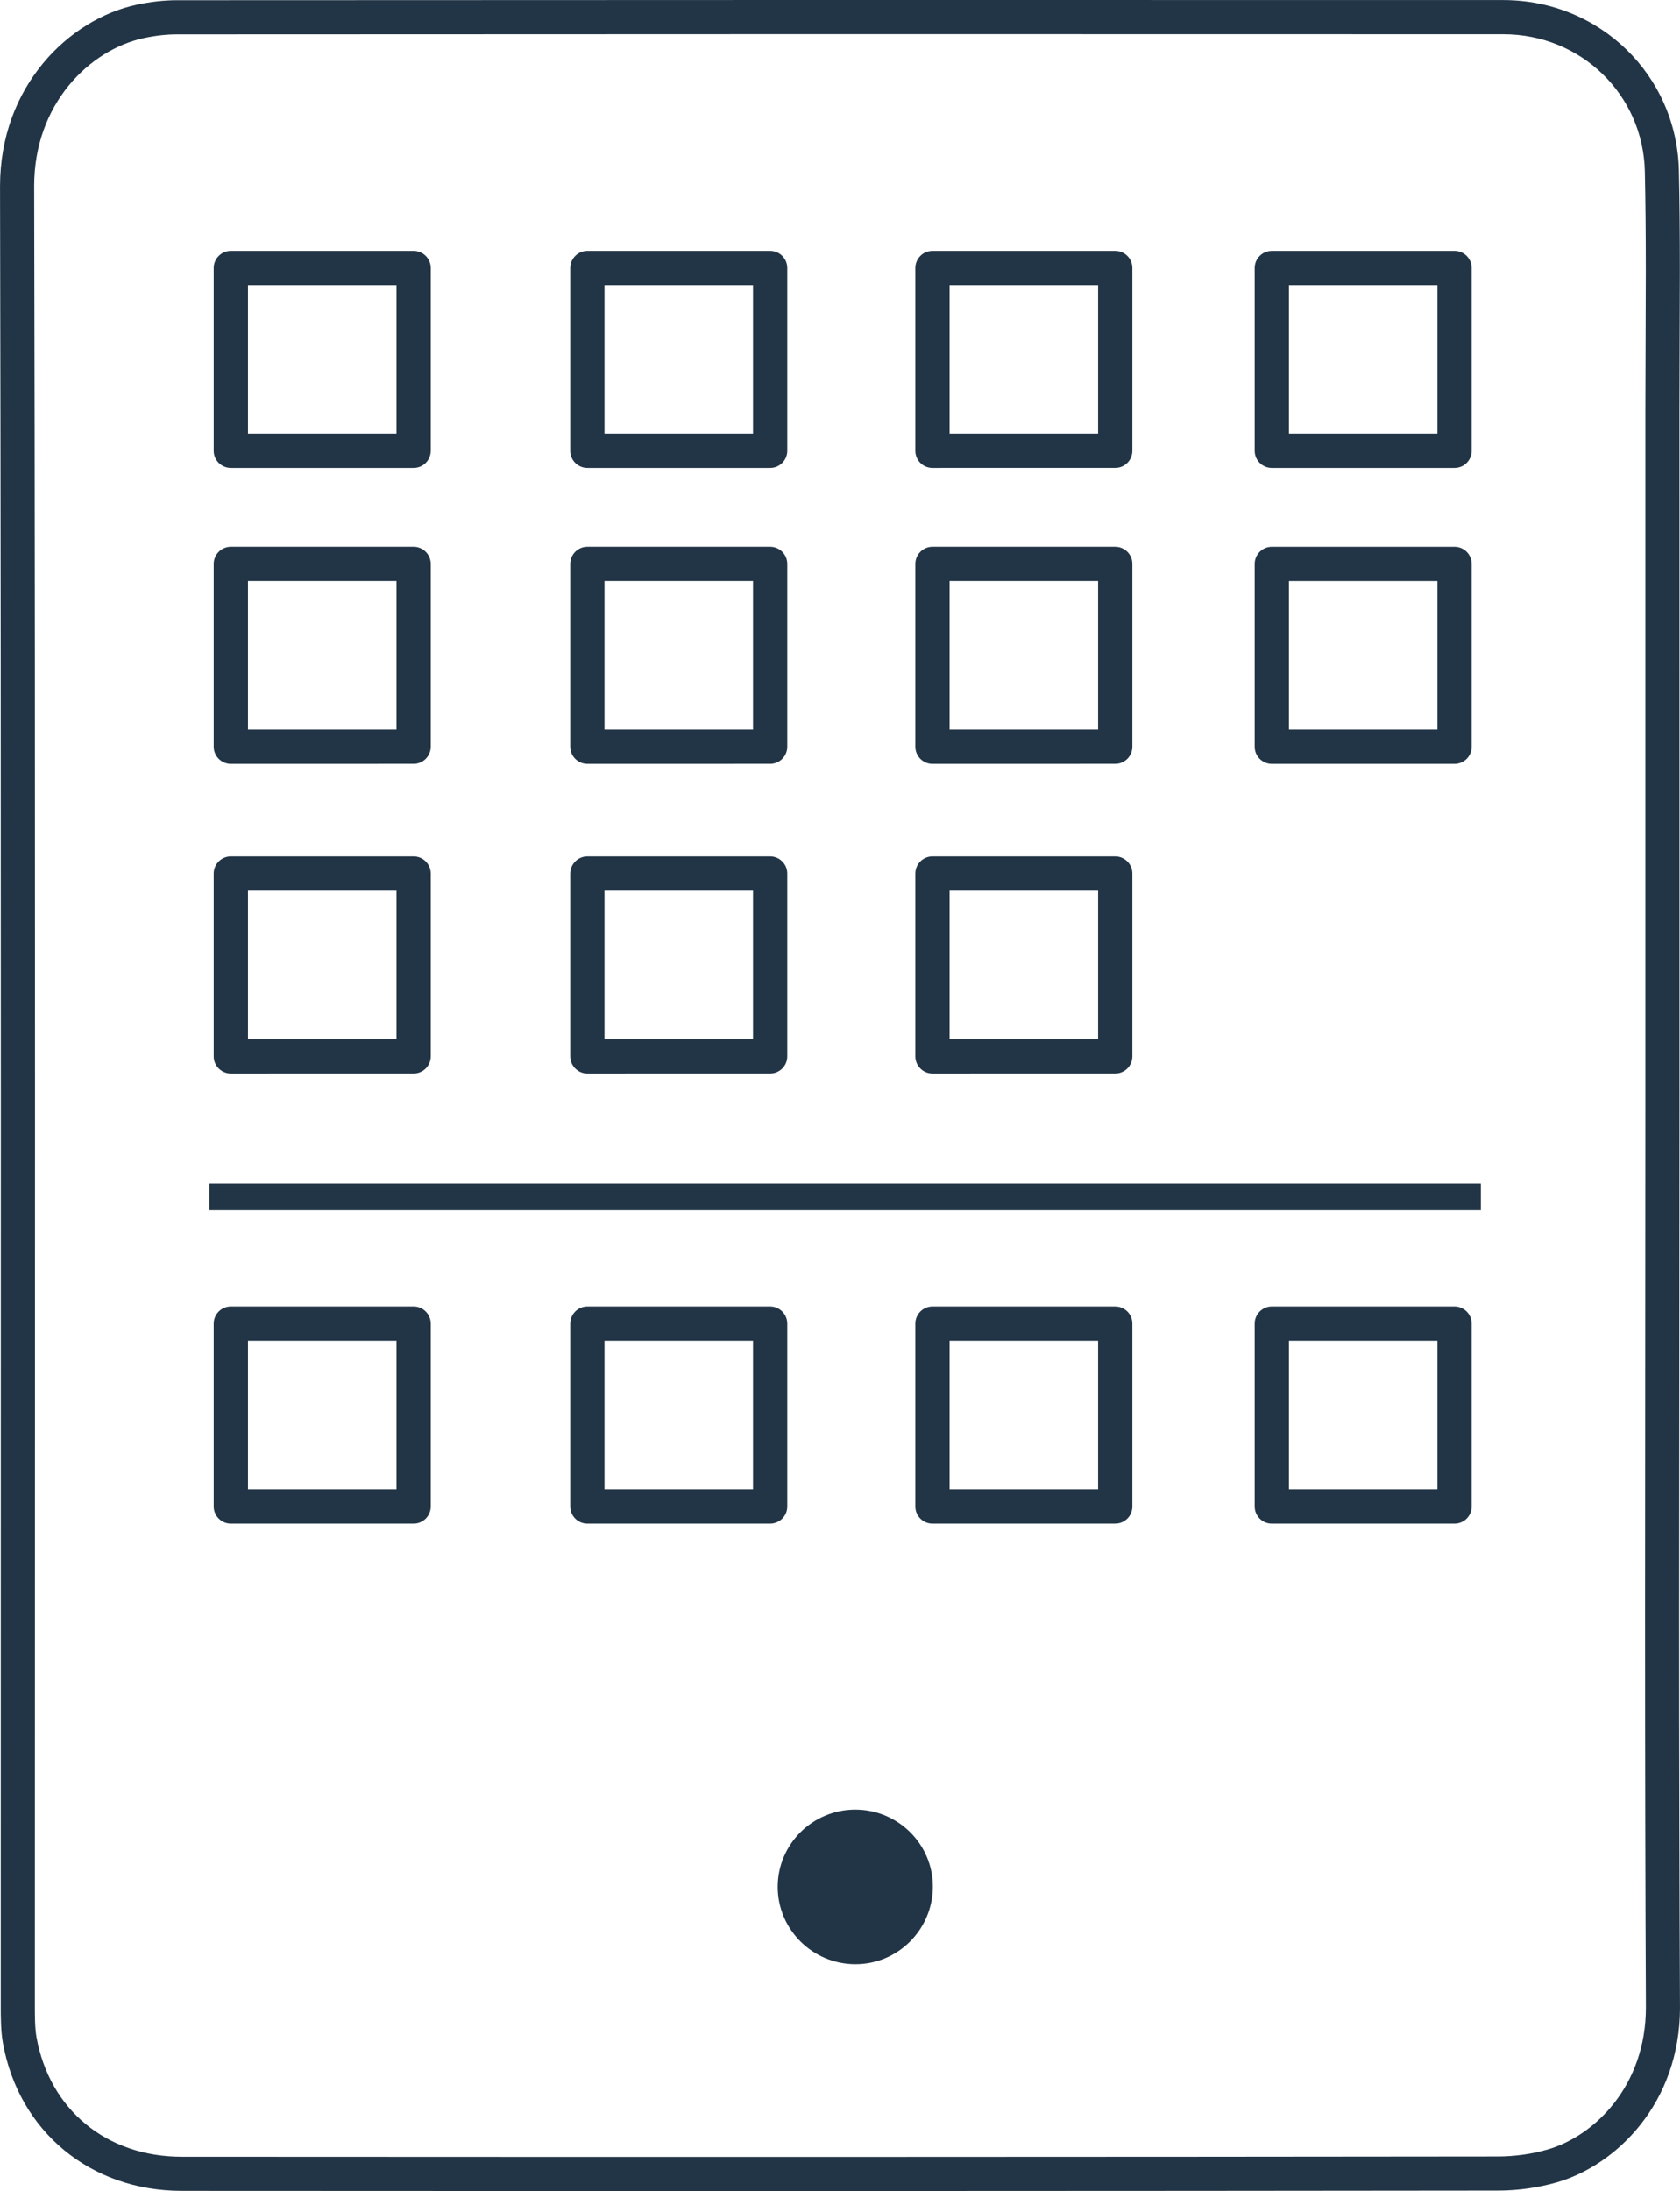
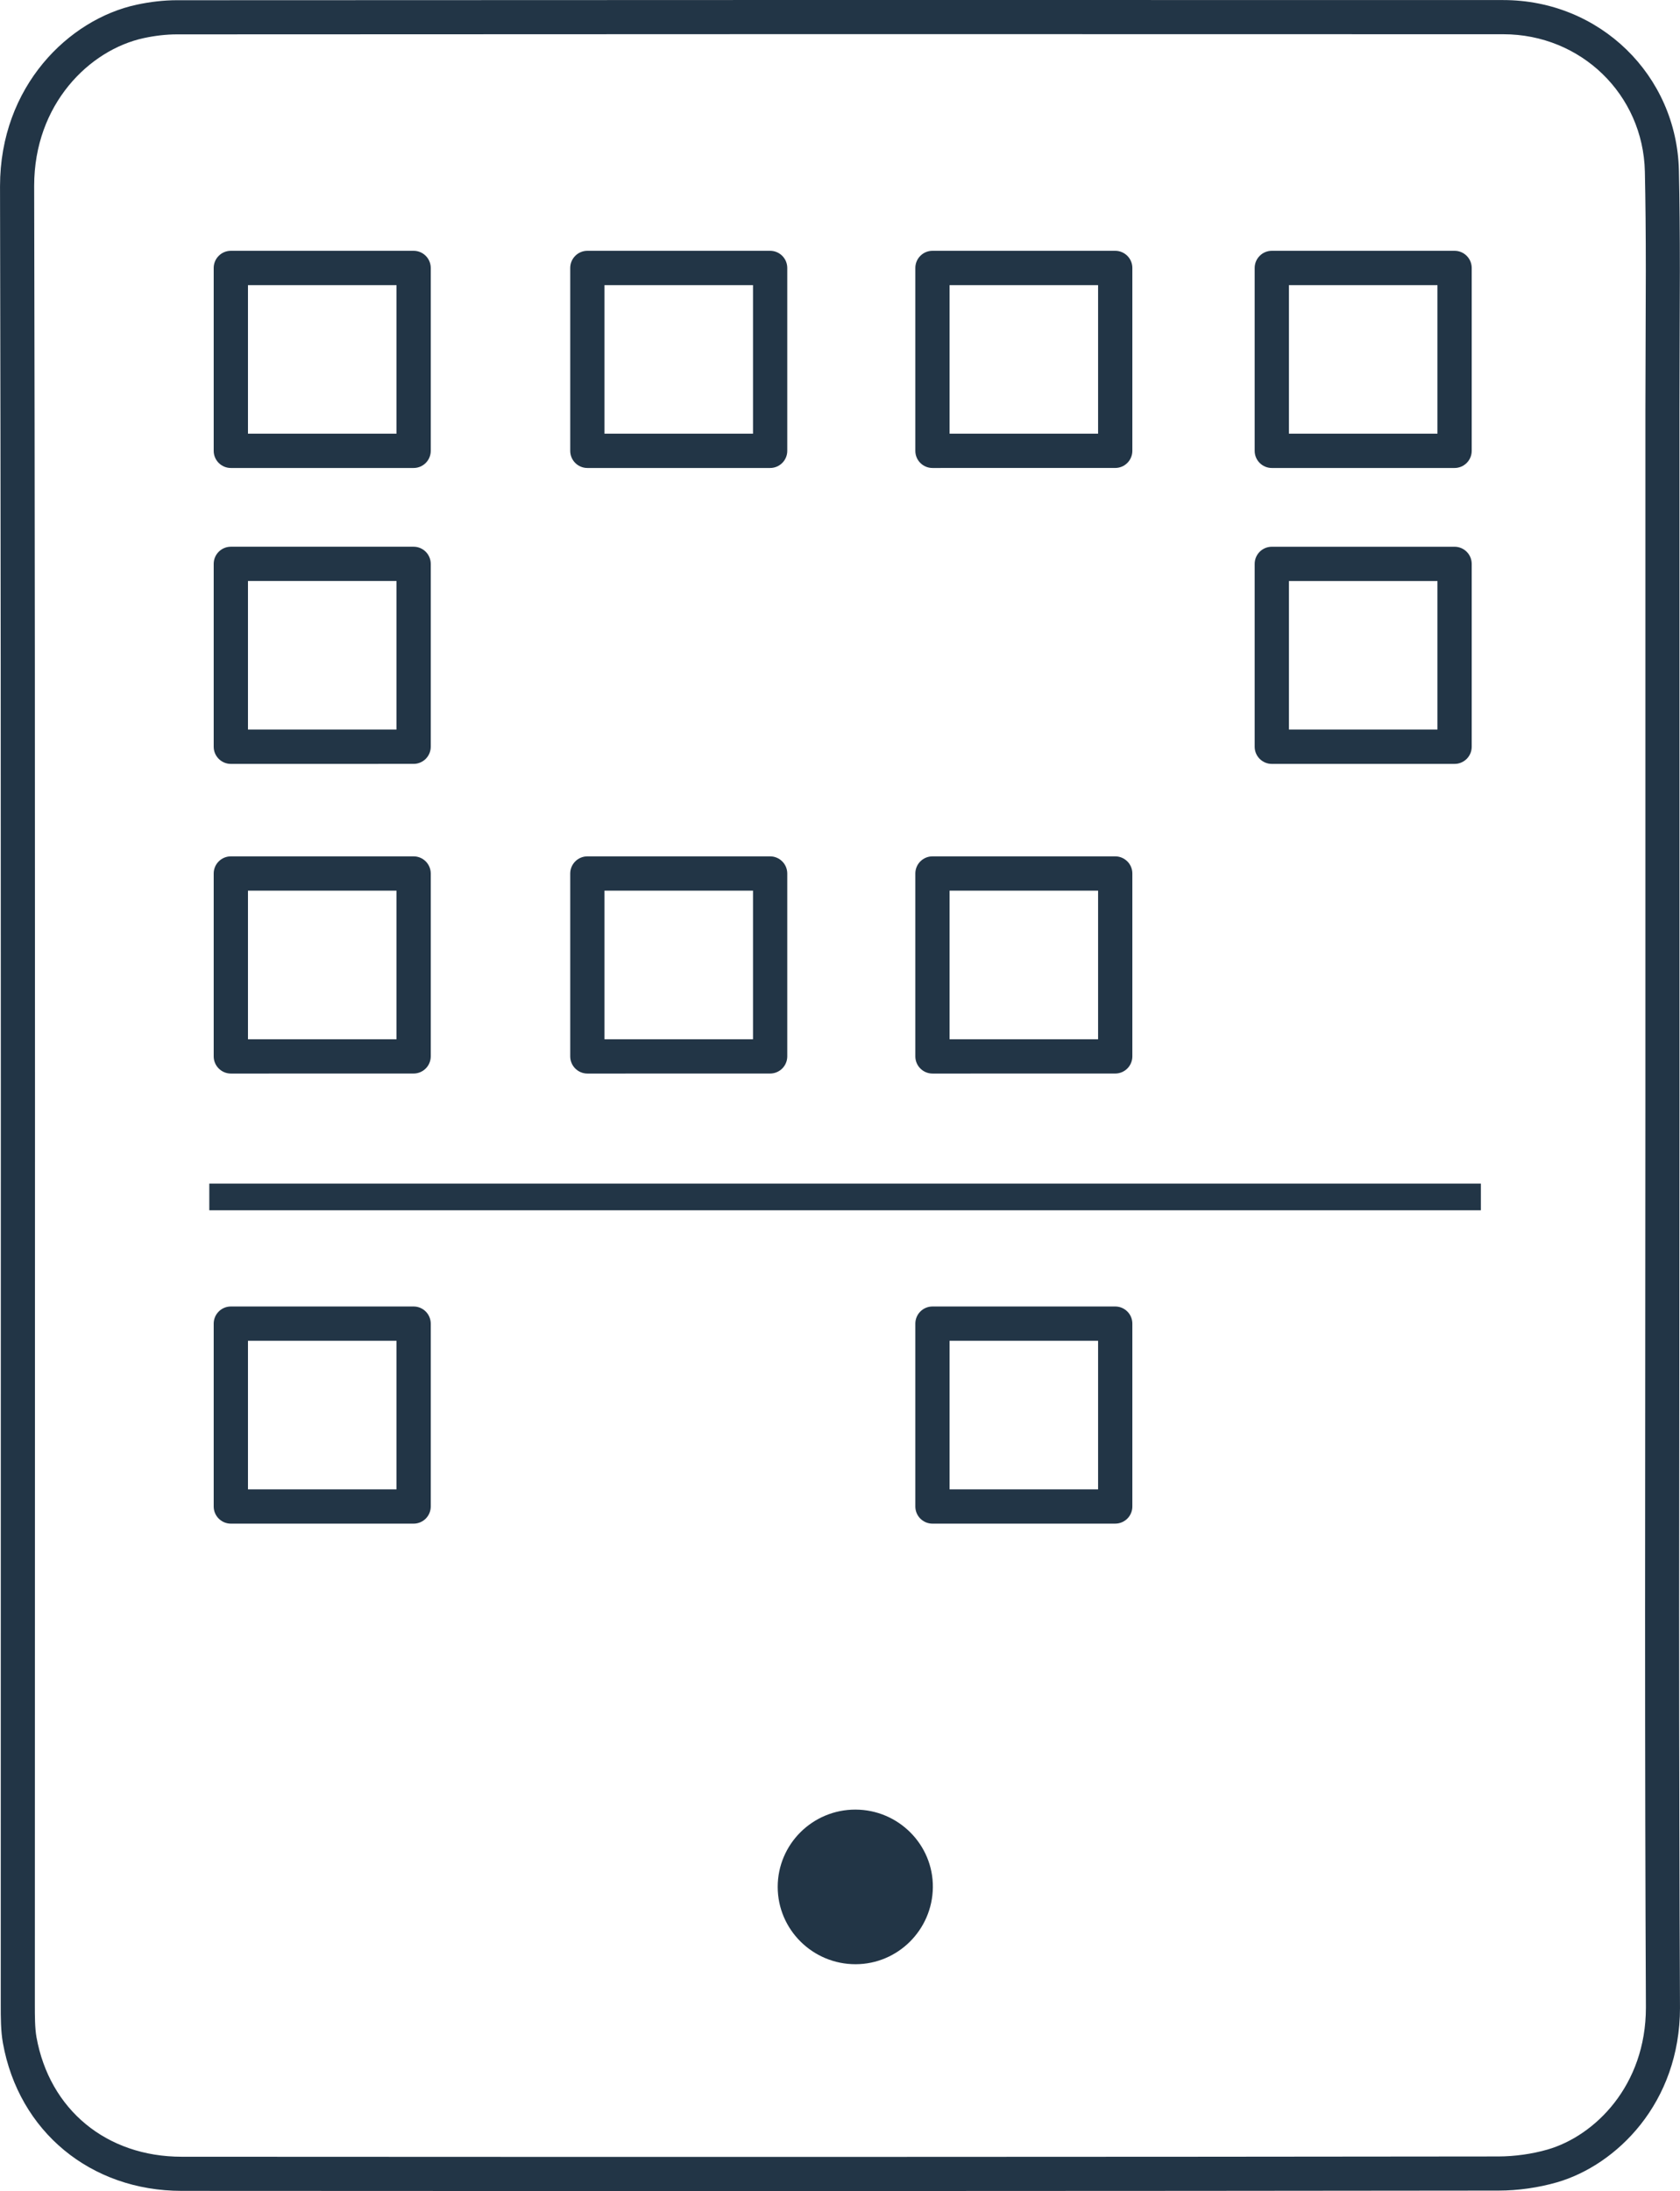
<svg xmlns="http://www.w3.org/2000/svg" version="1.1" id="Layer_1" x="0px" y="0px" width="76.415px" height="99.617px" viewBox="-229.46 23.79 76.415 99.617" enable-background="new -229.46 23.79 76.415 99.617" xml:space="preserve">
  <g>
    <path fill="#223546" d="M-190.549,106.064c1.955,0.004,3.541,1.597,3.52,3.536c-0.021,1.928-1.59,3.49-3.51,3.494   c-1.953,0.005-3.545-1.572-3.547-3.512C-194.088,107.639-192.503,106.061-190.549,106.064z" />
    <path fill="#223546" d="M-153.045,115.062c0,4.353-2.901,7.17-5.598,7.949c-0.846,0.243-1.764,0.374-2.652,0.375   c-18.365,0.022-37.959,0.026-59.903,0.013c-4.143-0.002-7.409-2.703-8.13-6.723c-0.098-0.545-0.098-1.176-0.098-1.733l0.004-41.019   c0-12.282-0.004-26.838-0.037-41.666c0-4.542,3.126-7.59,6.214-8.254c0.624-0.134,1.237-0.203,1.821-0.204   c20.113-0.012,40.227-0.014,60.342-0.007c4.383,0.002,7.892,3.41,7.988,7.76c0.029,1.343,0.043,2.794,0.043,4.569   c0,0.963-0.009,3.15-0.009,3.15c-0.005,1.054-0.009,2.108-0.009,3.162l0.001,31.198c0,0-0.015,19.529-0.015,23.419   c0,7,0.013,12.706,0.037,17.958V115.062L-153.045,115.062z M-227.875,114.941c0,0.493,0,1.052,0.073,1.462   c0.593,3.305,3.185,5.442,6.604,5.444c22,0.013,41.594,0.009,59.9-0.013c0.735-0.002,1.526-0.112,2.227-0.314   c2.154-0.622,4.475-2.909,4.475-6.458c-0.025-5.294-0.037-10.997-0.037-18.011l0.014-23.418V42.436c0-0.97,0.01-3.284,0.01-3.284   c0.004-1.032,0.009-2.03,0.009-3.028c0-1.756-0.014-3.198-0.043-4.534c-0.078-3.5-2.905-6.242-6.438-6.243   c-20.004-0.009-40.307-0.006-60.342,0.006c-0.468,0-0.985,0.059-1.496,0.169c-2.478,0.534-4.987,3.011-4.987,6.715   c0.033,14.849,0.038,29.404,0.038,41.687l-0.006,33.939L-227.875,114.941z" />
    <g>
      <path fill="#223546" d="M-218.96,45.067c-0.43,0-0.78-0.35-0.78-0.779v-8.315c0-0.43,0.35-0.78,0.78-0.78h8.314    c0.43,0,0.779,0.35,0.779,0.78v8.315c0,0.43-0.35,0.779-0.779,0.779H-218.96z M-218.181,43.508h6.756v-6.755h-6.756V43.508    L-218.181,43.508z" />
    </g>
    <g>
      <path fill="#223546" d="M-202.744,45.067c-0.43,0-0.779-0.35-0.779-0.779v-8.315c0-0.43,0.35-0.78,0.779-0.78h8.314    c0.43,0,0.779,0.35,0.779,0.78v8.315c0,0.43-0.35,0.779-0.779,0.779H-202.744z M-201.965,43.508h6.756v-6.755h-6.756V43.508z" />
    </g>
    <g>
      <path fill="#223546" d="M-187.047,45.067c-0.431,0-0.779-0.35-0.779-0.779v-8.315c0-0.43,0.349-0.78,0.779-0.78h8.313    c0.208,0,0.403,0.082,0.552,0.229c0.146,0.147,0.227,0.342,0.227,0.55v8.315c0,0.43-0.348,0.779-0.778,0.779L-187.047,45.067    L-187.047,45.067z M-186.269,43.508h6.756v-6.755h-6.756V43.508z" />
    </g>
    <g>
      <path fill="#223546" d="M-171.612,45.067c-0.43,0-0.779-0.35-0.779-0.779v-8.315c0-0.43,0.35-0.78,0.779-0.78h8.314    c0.43,0,0.779,0.35,0.779,0.78v8.315c0,0.43-0.35,0.779-0.779,0.779H-171.612z M-170.833,43.508h6.756v-6.755h-6.756V43.508    L-170.833,43.508z" />
    </g>
    <g>
      <path fill="#223546" d="M-171.612,58.521c-0.43,0-0.779-0.351-0.779-0.778v-8.315c0-0.431,0.35-0.78,0.779-0.78h8.314    c0.43,0,0.779,0.35,0.779,0.78v8.315c0,0.43-0.35,0.778-0.779,0.778H-171.612z M-170.833,56.961h6.756v-6.754h-6.756V56.961    L-170.833,56.961z" />
    </g>
    <g>
      <path fill="#223546" d="M-218.96,93.063c-0.43,0-0.78-0.35-0.78-0.779v-8.314c0-0.43,0.35-0.78,0.78-0.78h8.314    c0.43,0,0.779,0.351,0.779,0.78v8.314c0,0.43-0.35,0.779-0.779,0.779H-218.96z M-218.181,91.504h6.756v-6.756h-6.756V91.504    L-218.181,91.504z" />
    </g>
    <g>
-       <path fill="#223546" d="M-202.744,93.063c-0.43,0-0.779-0.35-0.779-0.779v-8.314c0-0.43,0.35-0.78,0.779-0.78h8.314    c0.43,0,0.779,0.351,0.779,0.78v8.314c0,0.43-0.35,0.779-0.779,0.779H-202.744z M-201.965,91.504h6.756v-6.756h-6.756V91.504z" />
-     </g>
+       </g>
    <g>
      <path fill="#223546" d="M-187.047,93.063c-0.431,0-0.779-0.35-0.779-0.779v-8.314c0-0.43,0.349-0.78,0.779-0.78h8.313    c0.208,0,0.403,0.081,0.552,0.229c0.146,0.146,0.227,0.342,0.227,0.549v8.316c0,0.43-0.348,0.778-0.778,0.778L-187.047,93.063    L-187.047,93.063z M-186.269,91.504h6.756v-6.756h-6.756V91.504z" />
    </g>
    <g>
-       <path fill="#223546" d="M-171.612,93.063c-0.43,0-0.779-0.35-0.779-0.779v-8.314c0-0.43,0.35-0.78,0.779-0.78h8.314    c0.43,0,0.779,0.351,0.779,0.78v8.314c0,0.43-0.35,0.779-0.779,0.779H-171.612z M-170.833,91.504h6.756v-6.756h-6.756V91.504    L-170.833,91.504z" />
-     </g>
-     <path fill="#223546" d="M-218.96,58.521c-0.43,0-0.78-0.351-0.78-0.78v-8.314c0-0.43,0.35-0.78,0.78-0.78h8.314   c0.43,0,0.779,0.351,0.779,0.78v8.314c0,0.43-0.35,0.779-0.779,0.779L-218.96,58.521L-218.96,58.521z M-218.181,56.961h6.756   v-6.756h-6.756V56.961L-218.181,56.961z" />
-     <path fill="#223546" d="M-202.744,58.521c-0.43,0-0.779-0.351-0.779-0.78v-8.314c0-0.43,0.35-0.78,0.779-0.78h8.314   c0.43,0,0.779,0.351,0.779,0.78v8.314c0,0.43-0.35,0.779-0.779,0.779L-202.744,58.521L-202.744,58.521z M-201.965,56.961h6.756   v-6.756h-6.756V56.961z" />
-     <path fill="#223546" d="M-187.047,58.521c-0.431,0-0.779-0.351-0.779-0.78v-8.314c0-0.43,0.349-0.78,0.779-0.78h8.313   c0.208,0,0.403,0.082,0.552,0.229c0.146,0.146,0.227,0.342,0.227,0.549v8.316c0,0.43-0.348,0.779-0.778,0.779L-187.047,58.521   L-187.047,58.521z M-186.269,56.961h6.756v-6.756h-6.756V56.961z" />
+       </g>
+     <path fill="#223546" d="M-218.96,58.521c-0.43,0-0.78-0.351-0.78-0.78v-8.314c0-0.43,0.35-0.78,0.78-0.78h8.314   c0.43,0,0.779,0.351,0.779,0.78v8.314c0,0.43-0.35,0.779-0.779,0.779L-218.96,58.521L-218.96,58.521z M-218.181,56.961h6.756   v-6.756h-6.756V56.961z" />
    <path fill="#223546" d="M-218.96,72.599c-0.43,0-0.78-0.351-0.78-0.78v-8.314c0-0.43,0.35-0.78,0.78-0.78h8.314   c0.43,0,0.779,0.351,0.779,0.78v8.313c0,0.431-0.35,0.78-0.779,0.78L-218.96,72.599L-218.96,72.599z M-218.181,71.04h6.756v-6.756   h-6.756V71.04L-218.181,71.04z" />
    <path fill="#223546" d="M-202.744,72.599c-0.43,0-0.779-0.351-0.779-0.78v-8.314c0-0.43,0.35-0.78,0.779-0.78h8.314   c0.43,0,0.779,0.351,0.779,0.78v8.313c0,0.431-0.35,0.78-0.779,0.78L-202.744,72.599L-202.744,72.599z M-201.965,71.04h6.756   v-6.756h-6.756V71.04z" />
    <path fill="#223546" d="M-187.047,72.599c-0.431,0-0.779-0.351-0.779-0.78v-8.314c0-0.43,0.349-0.78,0.779-0.78h8.313   c0.208,0,0.403,0.082,0.552,0.229c0.146,0.146,0.227,0.342,0.227,0.549v8.315c0,0.431-0.348,0.78-0.778,0.78L-187.047,72.599   L-187.047,72.599z M-186.269,71.04h6.756v-6.756h-6.756V71.04z" />
    <g>
      <g>
        <rect x="-219.94" y="77.603" fill="#223546" width="57.838" height="1.213" />
      </g>
    </g>
  </g>
</svg>